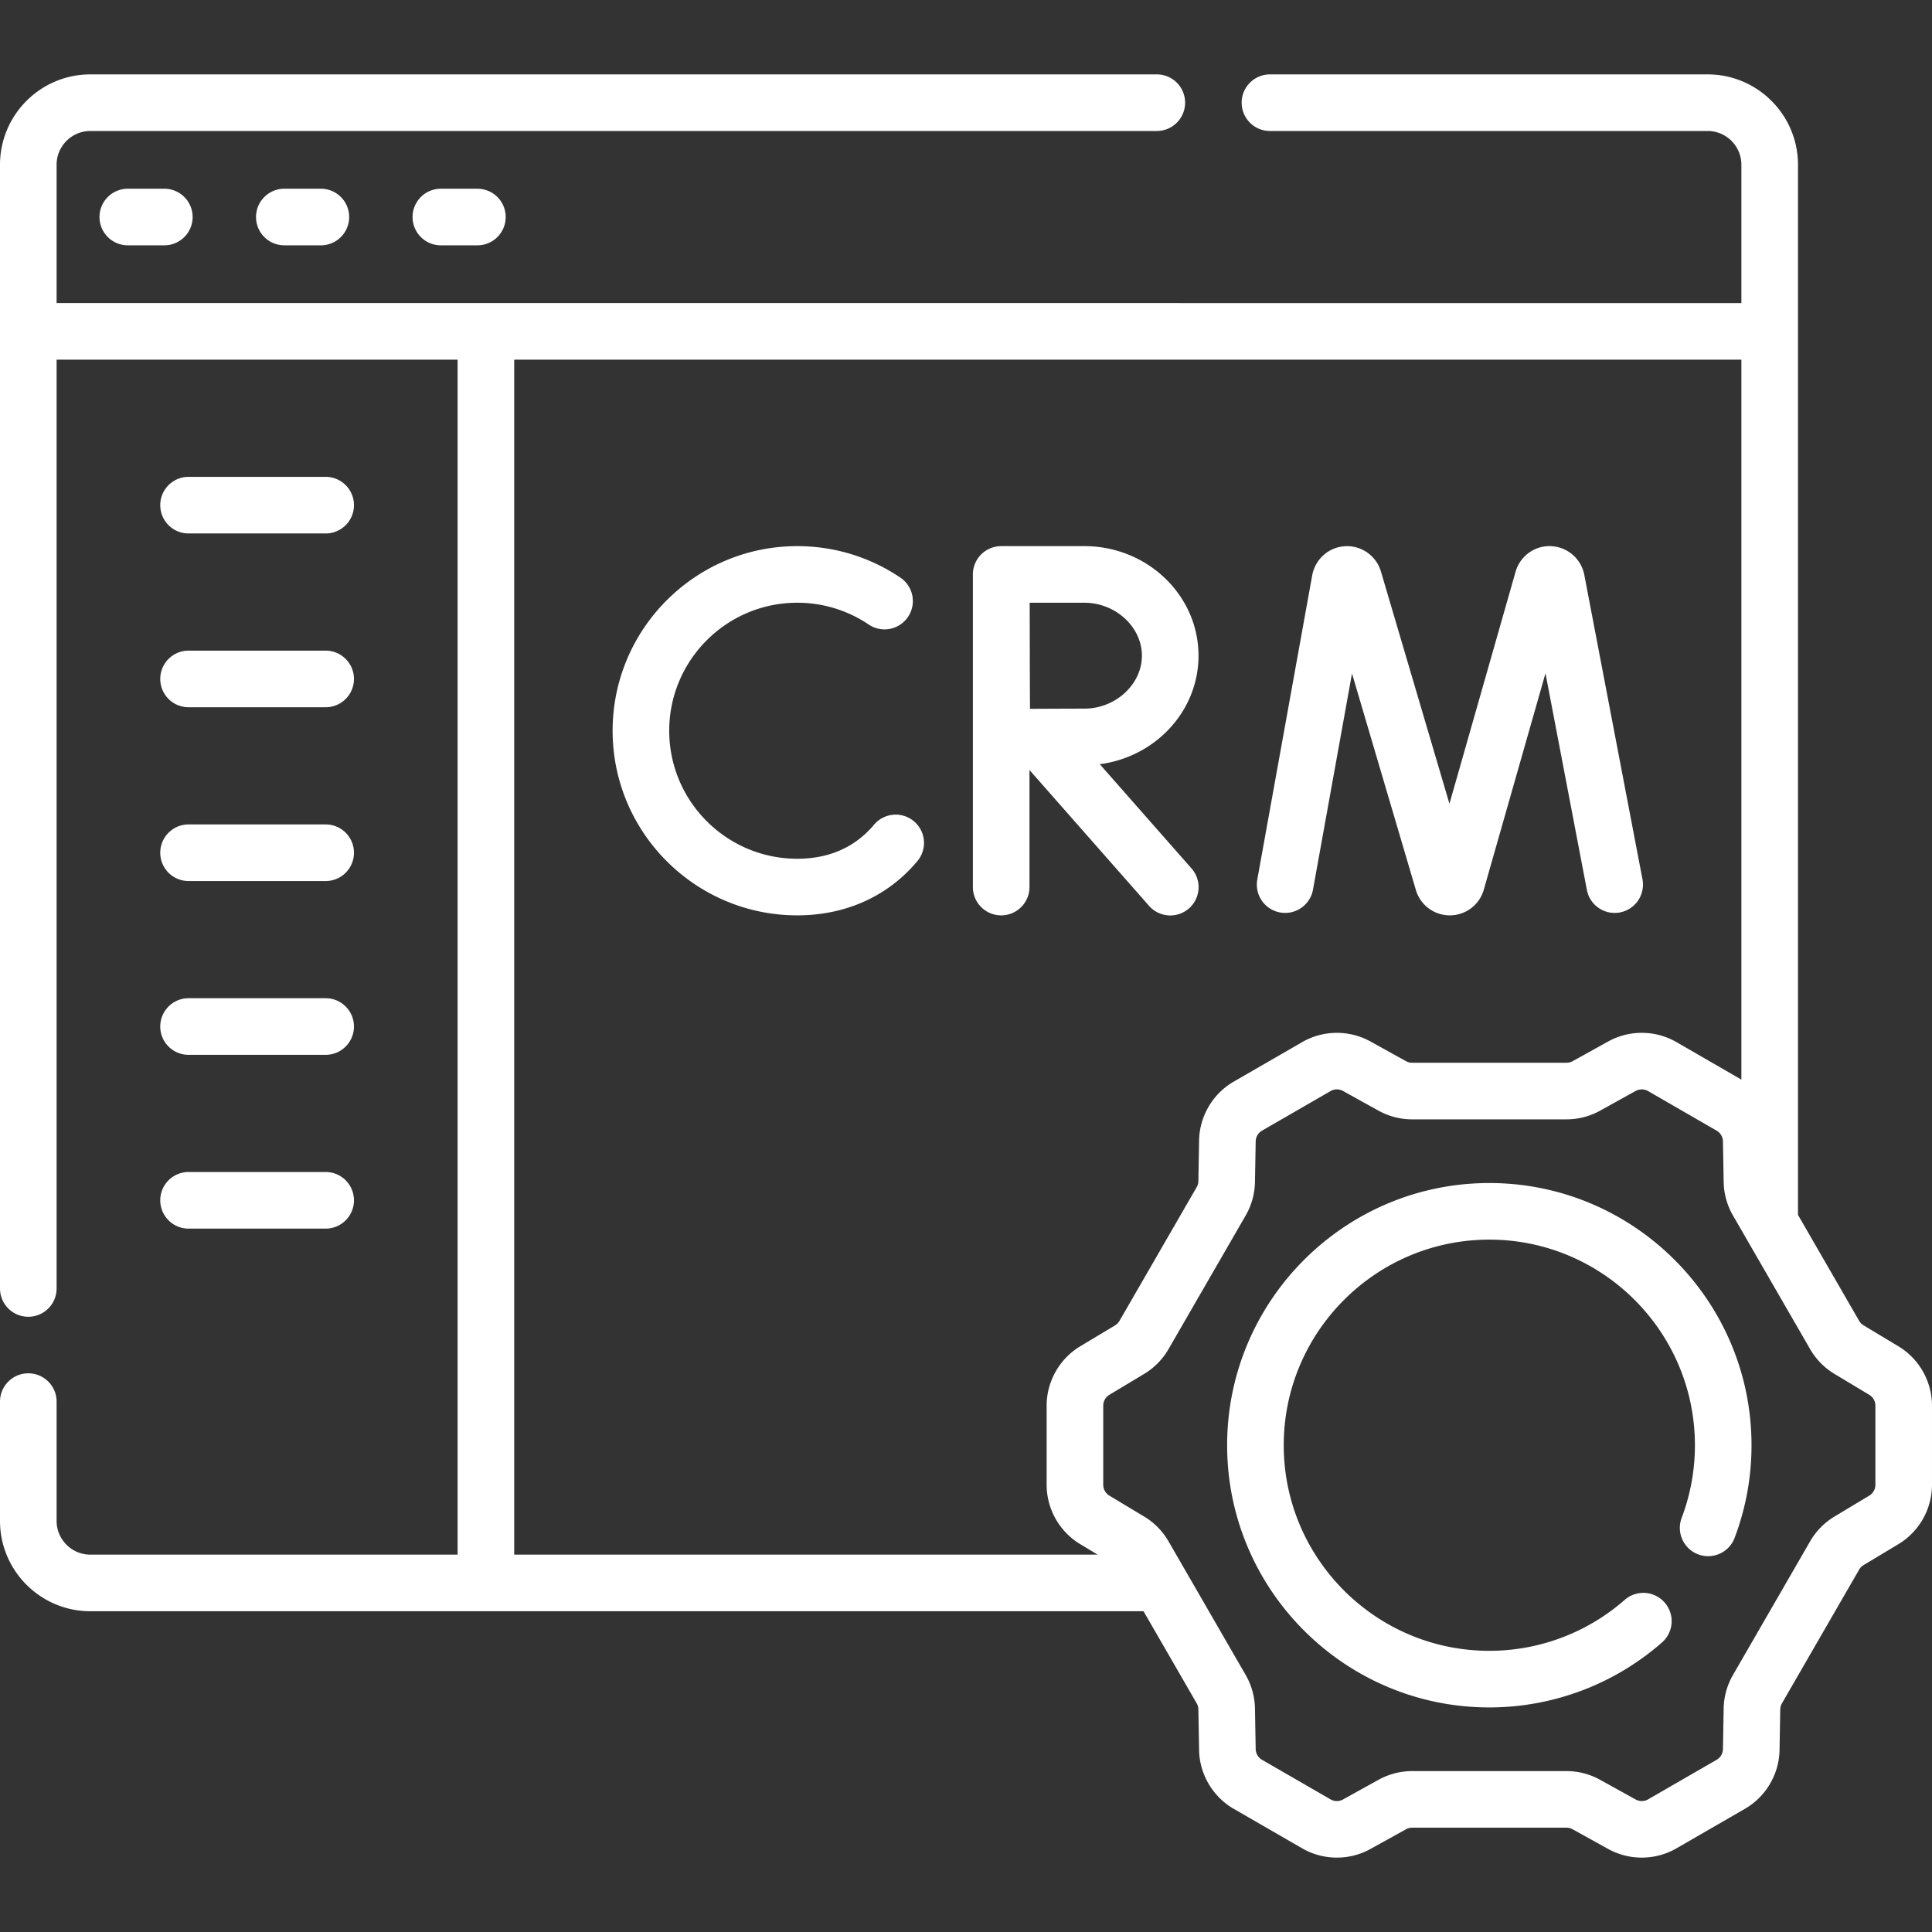
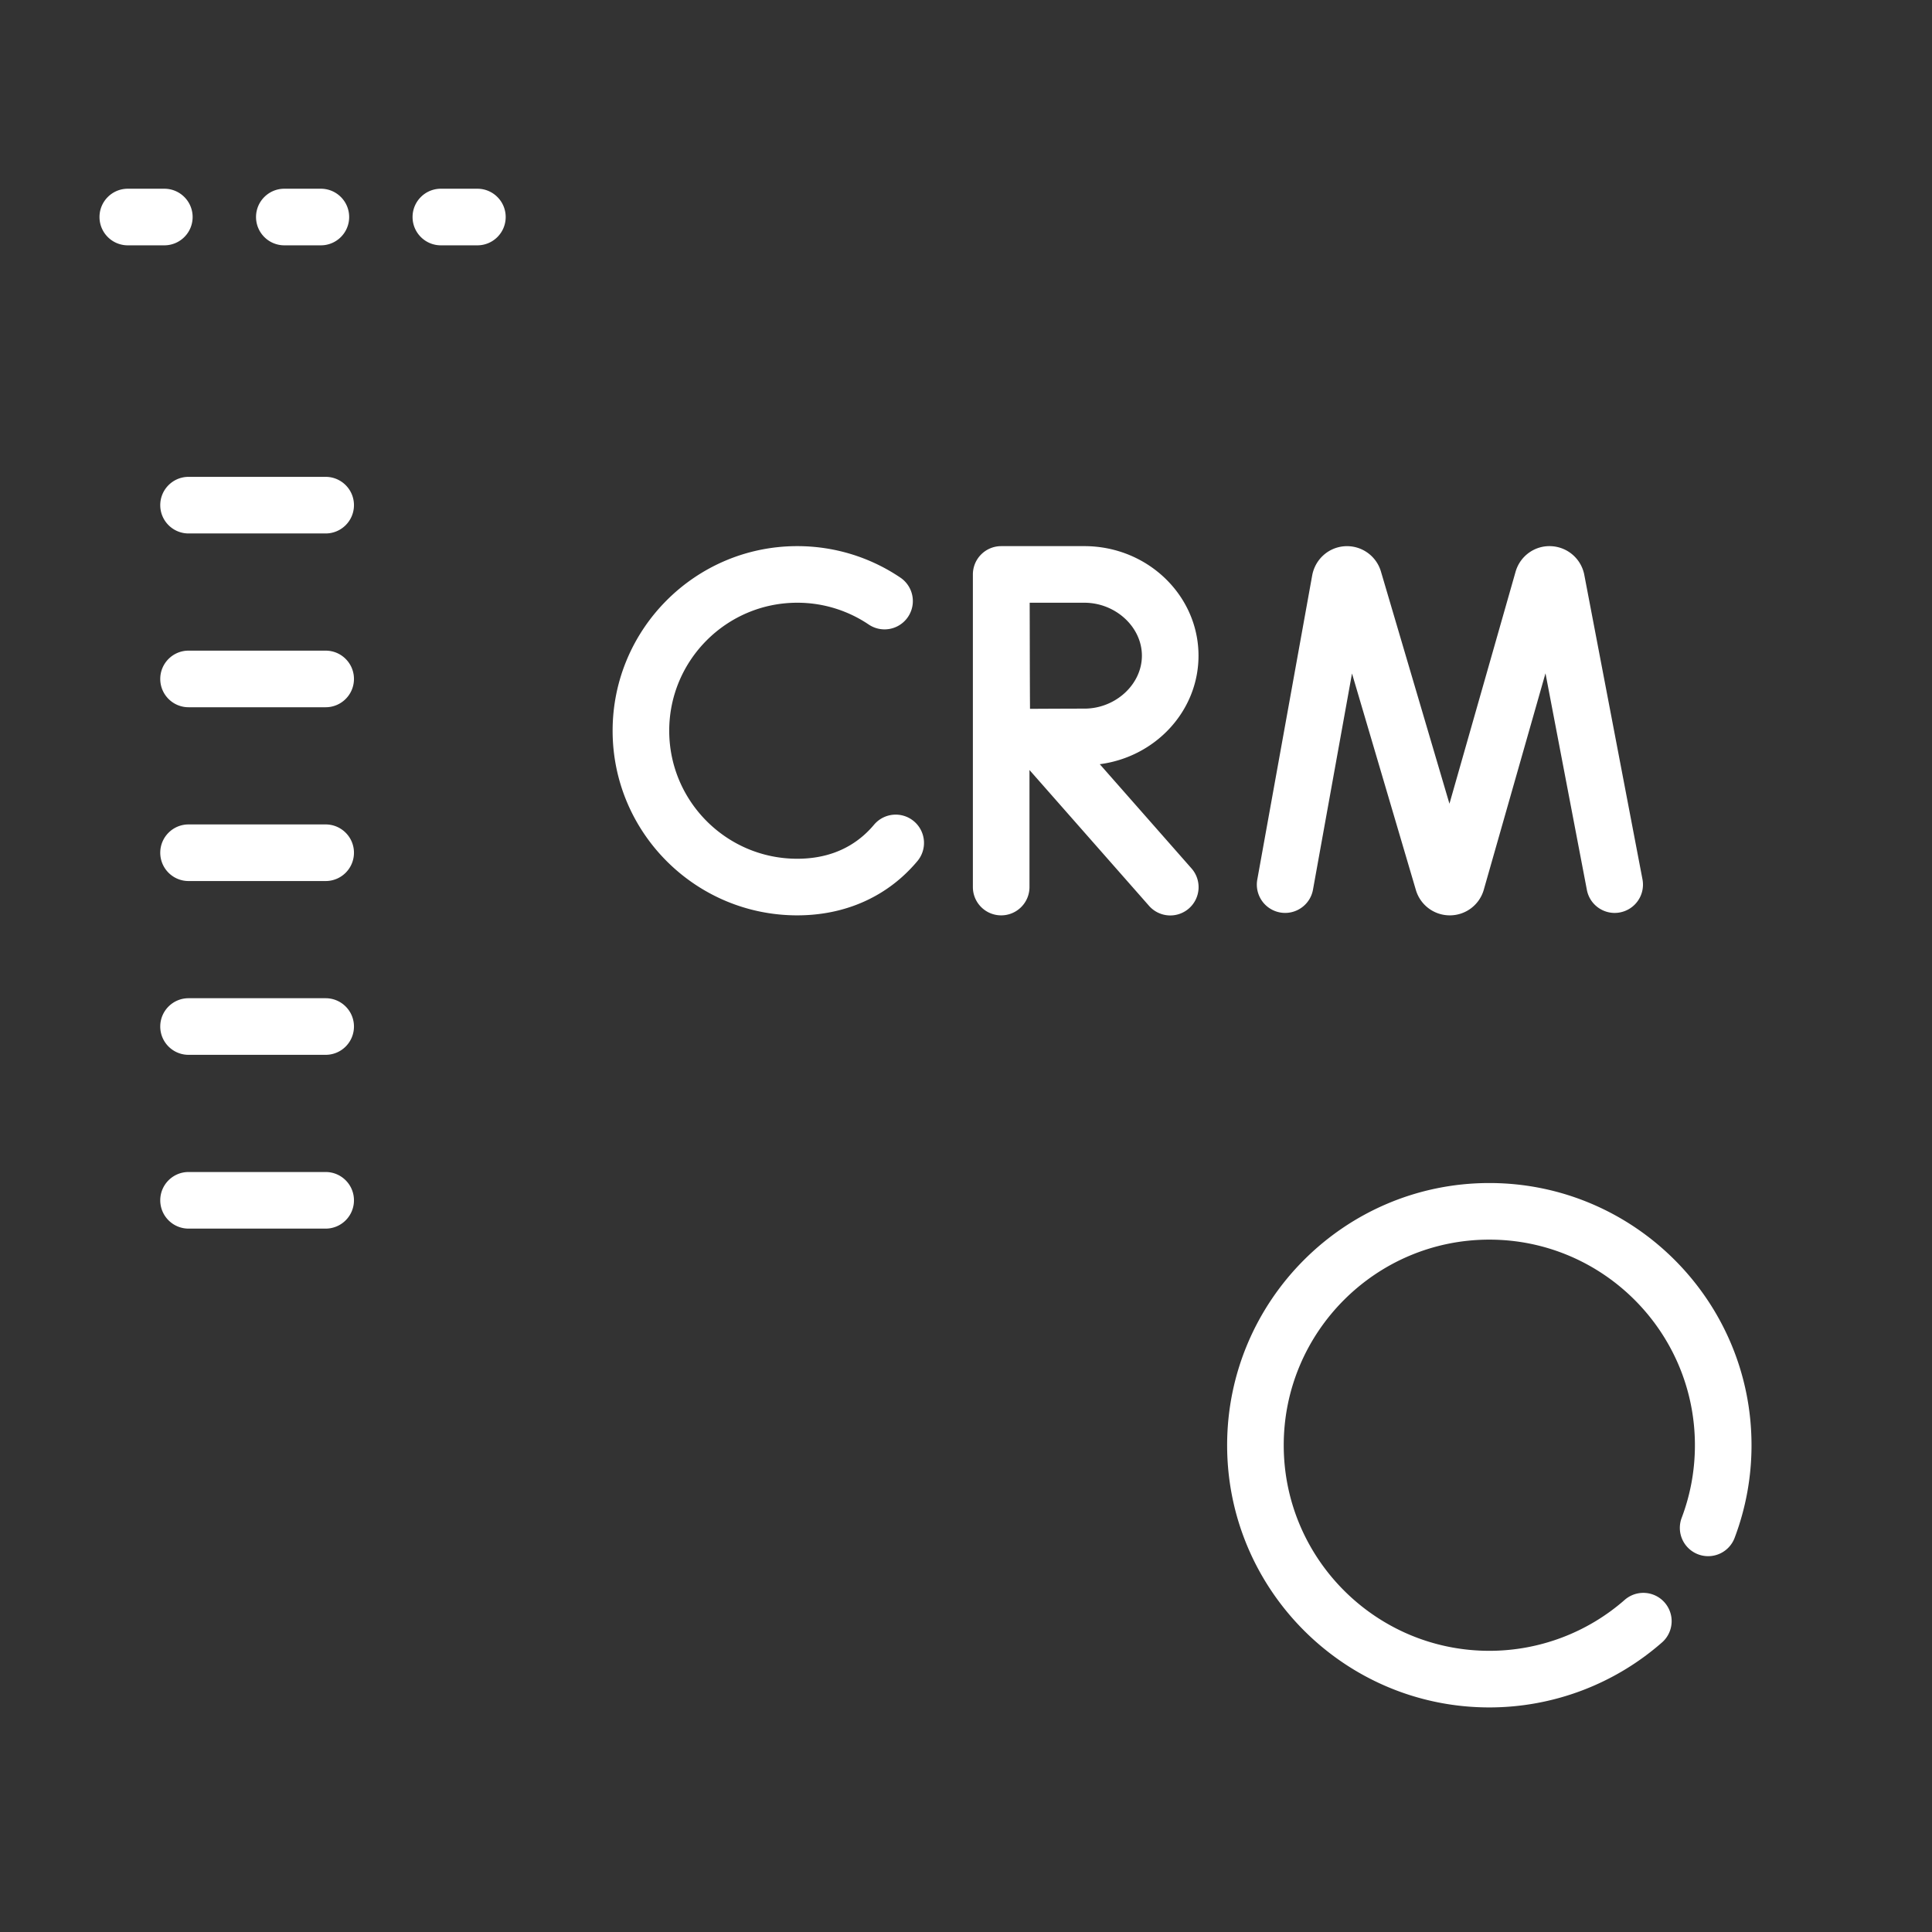
<svg xmlns="http://www.w3.org/2000/svg" version="1.1" width="512" height="512" x="0" y="0" viewBox="0 0 511.999 511.999" style="enable-background:new 0 0 512 512" xml:space="preserve" class="">
  <rect x="0" y="0" width="511.999" height="511.999" fill="#333333" stroke="none" />
  <g>
    <path d="M33.869 50.014c-4.143 0-7.5 3.357-7.5 7.5s3.357 7.5 7.5 7.5h9.68c4.143 0 7.5-3.357 7.5-7.5s-3.357-7.5-7.5-7.5zM75.351 50.014c-4.143 0-7.5 3.357-7.5 7.5s3.357 7.5 7.5 7.5h9.68c4.143 0 7.5-3.357 7.5-7.5s-3.357-7.5-7.5-7.5zM116.833 50.014c-4.143 0-7.5 3.357-7.5 7.5s3.357 7.5 7.5 7.5h9.679c4.143 0 7.5-3.357 7.5-7.5s-3.357-7.5-7.5-7.5zM339.242 241.812c4.075.733 7.978-1.972 8.713-6.049l10.339-57.285 16.948 57.446a9.356 9.356 0 0 0 8.967 6.654h.052a9.354 9.354 0 0 0 8.942-6.738l16.365-57.409 10.972 57.409c.777 4.069 4.711 6.74 8.774 5.958a7.498 7.498 0 0 0 5.958-8.774l-15.439-80.79a9.377 9.377 0 0 0-8.654-7.486c-4.267-.263-8.13 2.418-9.443 6.463-.027.086-.054.172-.079.26l-17.539 61.527-18.176-61.607a9.376 9.376 0 0 0-9.596-6.632c-4.243.284-7.77 3.4-8.591 7.664l-14.562 80.678a7.5 7.5 0 0 0 6.049 8.711zM242.192 217.64a7.5 7.5 0 0 0-10.566.922 25.946 25.946 0 0 1-2.606 2.69c-4.713 4.197-10.684 6.325-17.746 6.325-18.706 0-33.924-15.218-33.924-33.923 0-18.706 15.218-33.924 33.924-33.924a33.75 33.75 0 0 1 18.962 5.789 7.5 7.5 0 0 0 8.396-12.43c-8.096-5.469-17.557-8.359-27.358-8.359-26.977 0-48.924 21.947-48.924 48.924s21.947 48.923 48.924 48.923c10.699 0 20.285-3.501 27.724-10.125a41.144 41.144 0 0 0 4.117-4.246 7.501 7.501 0 0 0-.923-10.566zM304.486 240.033a7.5 7.5 0 1 0 11.26-9.91l-24.293-27.602c14.753-1.921 26.163-14.081 26.163-28.758 0-16.008-13.569-29.031-30.249-29.031h-22.016l-.014.001-.014-.001a7.499 7.499 0 0 0-7.5 7.5v82.847c0 4.143 3.357 7.5 7.5 7.5s7.5-3.357 7.5-7.5v-31.02zm-17.119-80.302c8.266 0 15.249 6.426 15.249 14.031s-6.983 14.03-15.249 14.03c-3.316 0-9.465.028-14.406.054a3370.96 3370.96 0 0 1-.055-14.084c0-2.71-.017-8.956-.031-14.031z" fill="#ffffff" opacity="1" data-original="#000000" />
-     <path d="m503.104 356.786-9.234-5.551a3.371 3.371 0 0 1-1.176-1.197l-16.21-28.076V43.657c0-13.202-10.741-23.943-23.943-23.943H336.552c-4.143 0-7.5 3.357-7.5 7.5s3.357 7.5 7.5 7.5h115.989c4.932 0 8.943 4.012 8.943 8.943v36.658H15V43.657c0-4.932 4.012-8.943 8.943-8.943h282.621c4.143 0 7.5-3.357 7.5-7.5s-3.357-7.5-7.5-7.5H23.943C10.741 19.713 0 30.455 0 43.657v297.798c0 4.143 3.357 7.5 7.5 7.5s7.5-3.357 7.5-7.5V95.315h106.271v316.679H23.943c-4.932 0-8.943-4.012-8.943-8.943v-31.608c0-4.143-3.357-7.5-7.5-7.5S0 367.3 0 371.443v31.608c0 13.202 10.741 23.943 23.943 23.943h279.102l14.09 24.404c.282.489.437 1.047.446 1.614l.19 10.774c.113 6.4 3.628 12.365 9.171 15.565l18.168 10.489c5.543 3.201 12.465 3.262 18.065.16l9.428-5.224a3.357 3.357 0 0 1 1.621-.419h40.918c.566 0 1.128.146 1.623.42l9.426 5.223a18.356 18.356 0 0 0 8.889 2.284c3.179 0 6.356-.816 9.177-2.444l18.168-10.489c5.545-3.201 9.059-9.166 9.171-15.565l.19-10.775a3.36 3.36 0 0 1 .448-1.614l20.46-35.438a3.363 3.363 0 0 1 1.173-1.194l9.234-5.551c5.487-3.297 8.896-9.322 8.896-15.726V372.51c.002-6.401-3.406-12.427-8.893-15.724zM136.271 95.315h325.213v190.789l-17.227-9.946c-5.546-3.202-12.469-3.262-18.065-.159l-9.423 5.221a3.37 3.37 0 0 1-1.626.421h-40.918a3.366 3.366 0 0 1-1.622-.419L363.178 276c-5.599-3.104-12.522-3.042-18.066.158l-18.168 10.489c-5.543 3.2-9.058 9.165-9.171 15.565l-.19 10.775a3.352 3.352 0 0 1-.447 1.614l-20.458 35.435a3.371 3.371 0 0 1-1.176 1.197l-9.237 5.552c-5.485 3.299-8.894 9.324-8.894 15.725v20.979c0 6.402 3.408 12.428 8.895 15.725l4.625 2.78h-154.62zm360.728 298.174a3.362 3.362 0 0 1-1.623 2.869l-9.238 5.553a18.397 18.397 0 0 0-6.434 6.551l-20.458 35.435a18.388 18.388 0 0 0-2.457 8.851l-.19 10.776a3.364 3.364 0 0 1-1.673 2.839l-18.168 10.489a3.362 3.362 0 0 1-3.296.029l-9.426-5.223a18.398 18.398 0 0 0-8.893-2.299h-40.918c-3.104 0-6.179.795-8.892 2.299l-9.427 5.223a3.365 3.365 0 0 1-3.296-.029l-18.168-10.489a3.366 3.366 0 0 1-1.673-2.841l-.19-10.773a18.388 18.388 0 0 0-2.455-8.851l-20.46-35.437a18.403 18.403 0 0 0-6.436-6.551l-9.237-5.553c-1-.601-1.622-1.7-1.622-2.868V372.51c0-1.168.622-2.268 1.623-2.869l9.238-5.553a18.416 18.416 0 0 0 6.435-6.551l20.458-35.435a18.384 18.384 0 0 0 2.456-8.851l.19-10.774a3.366 3.366 0 0 1 1.673-2.841l18.168-10.489a3.362 3.362 0 0 1 3.296-.028l9.429 5.224a18.395 18.395 0 0 0 8.89 2.297h40.918c3.101 0 6.175-.794 8.893-2.298l9.427-5.224a3.368 3.368 0 0 1 3.295.029l18.168 10.489a3.364 3.364 0 0 1 1.673 2.841l.19 10.773a18.395 18.395 0 0 0 2.456 8.851l20.458 35.434a18.39 18.39 0 0 0 6.437 6.554l9.236 5.552a3.366 3.366 0 0 1 1.623 2.869z" fill="#ffffff" opacity="1" data-original="#000000" />
    <path d="M394.685 313.515c-38.313 0-69.483 31.171-69.483 69.484s31.17 69.484 69.483 69.484a69.407 69.407 0 0 0 45.856-17.301 7.501 7.501 0 0 0-9.906-11.264 54.413 54.413 0 0 1-35.95 13.564c-30.042 0-54.483-24.441-54.483-54.484s24.441-54.484 54.483-54.484c30.043 0 54.484 24.441 54.484 54.484 0 6.612-1.181 13.09-3.51 19.252a7.499 7.499 0 0 0 4.364 9.667 7.499 7.499 0 0 0 9.667-4.364 69.207 69.207 0 0 0 4.479-24.555c0-38.312-31.171-69.483-69.484-69.483zM49.969 141.371h36.334c4.143 0 7.5-3.357 7.5-7.5s-3.357-7.5-7.5-7.5H49.969c-4.143 0-7.5 3.357-7.5 7.5s3.357 7.5 7.5 7.5zM49.969 187.426h36.334c4.143 0 7.5-3.357 7.5-7.5s-3.357-7.5-7.5-7.5H49.969c-4.143 0-7.5 3.357-7.5 7.5s3.357 7.5 7.5 7.5zM49.969 233.483h36.334c4.143 0 7.5-3.357 7.5-7.5s-3.357-7.5-7.5-7.5H49.969c-4.143 0-7.5 3.357-7.5 7.5s3.357 7.5 7.5 7.5zM49.969 279.539h36.334c4.143 0 7.5-3.357 7.5-7.5s-3.357-7.5-7.5-7.5H49.969c-4.143 0-7.5 3.357-7.5 7.5s3.357 7.5 7.5 7.5zM49.969 325.594h36.334c4.143 0 7.5-3.357 7.5-7.5s-3.357-7.5-7.5-7.5H49.969c-4.143 0-7.5 3.357-7.5 7.5s3.357 7.5 7.5 7.5z" fill="#ffffff" opacity="1" data-original="#000000" />
  </g>
</svg>